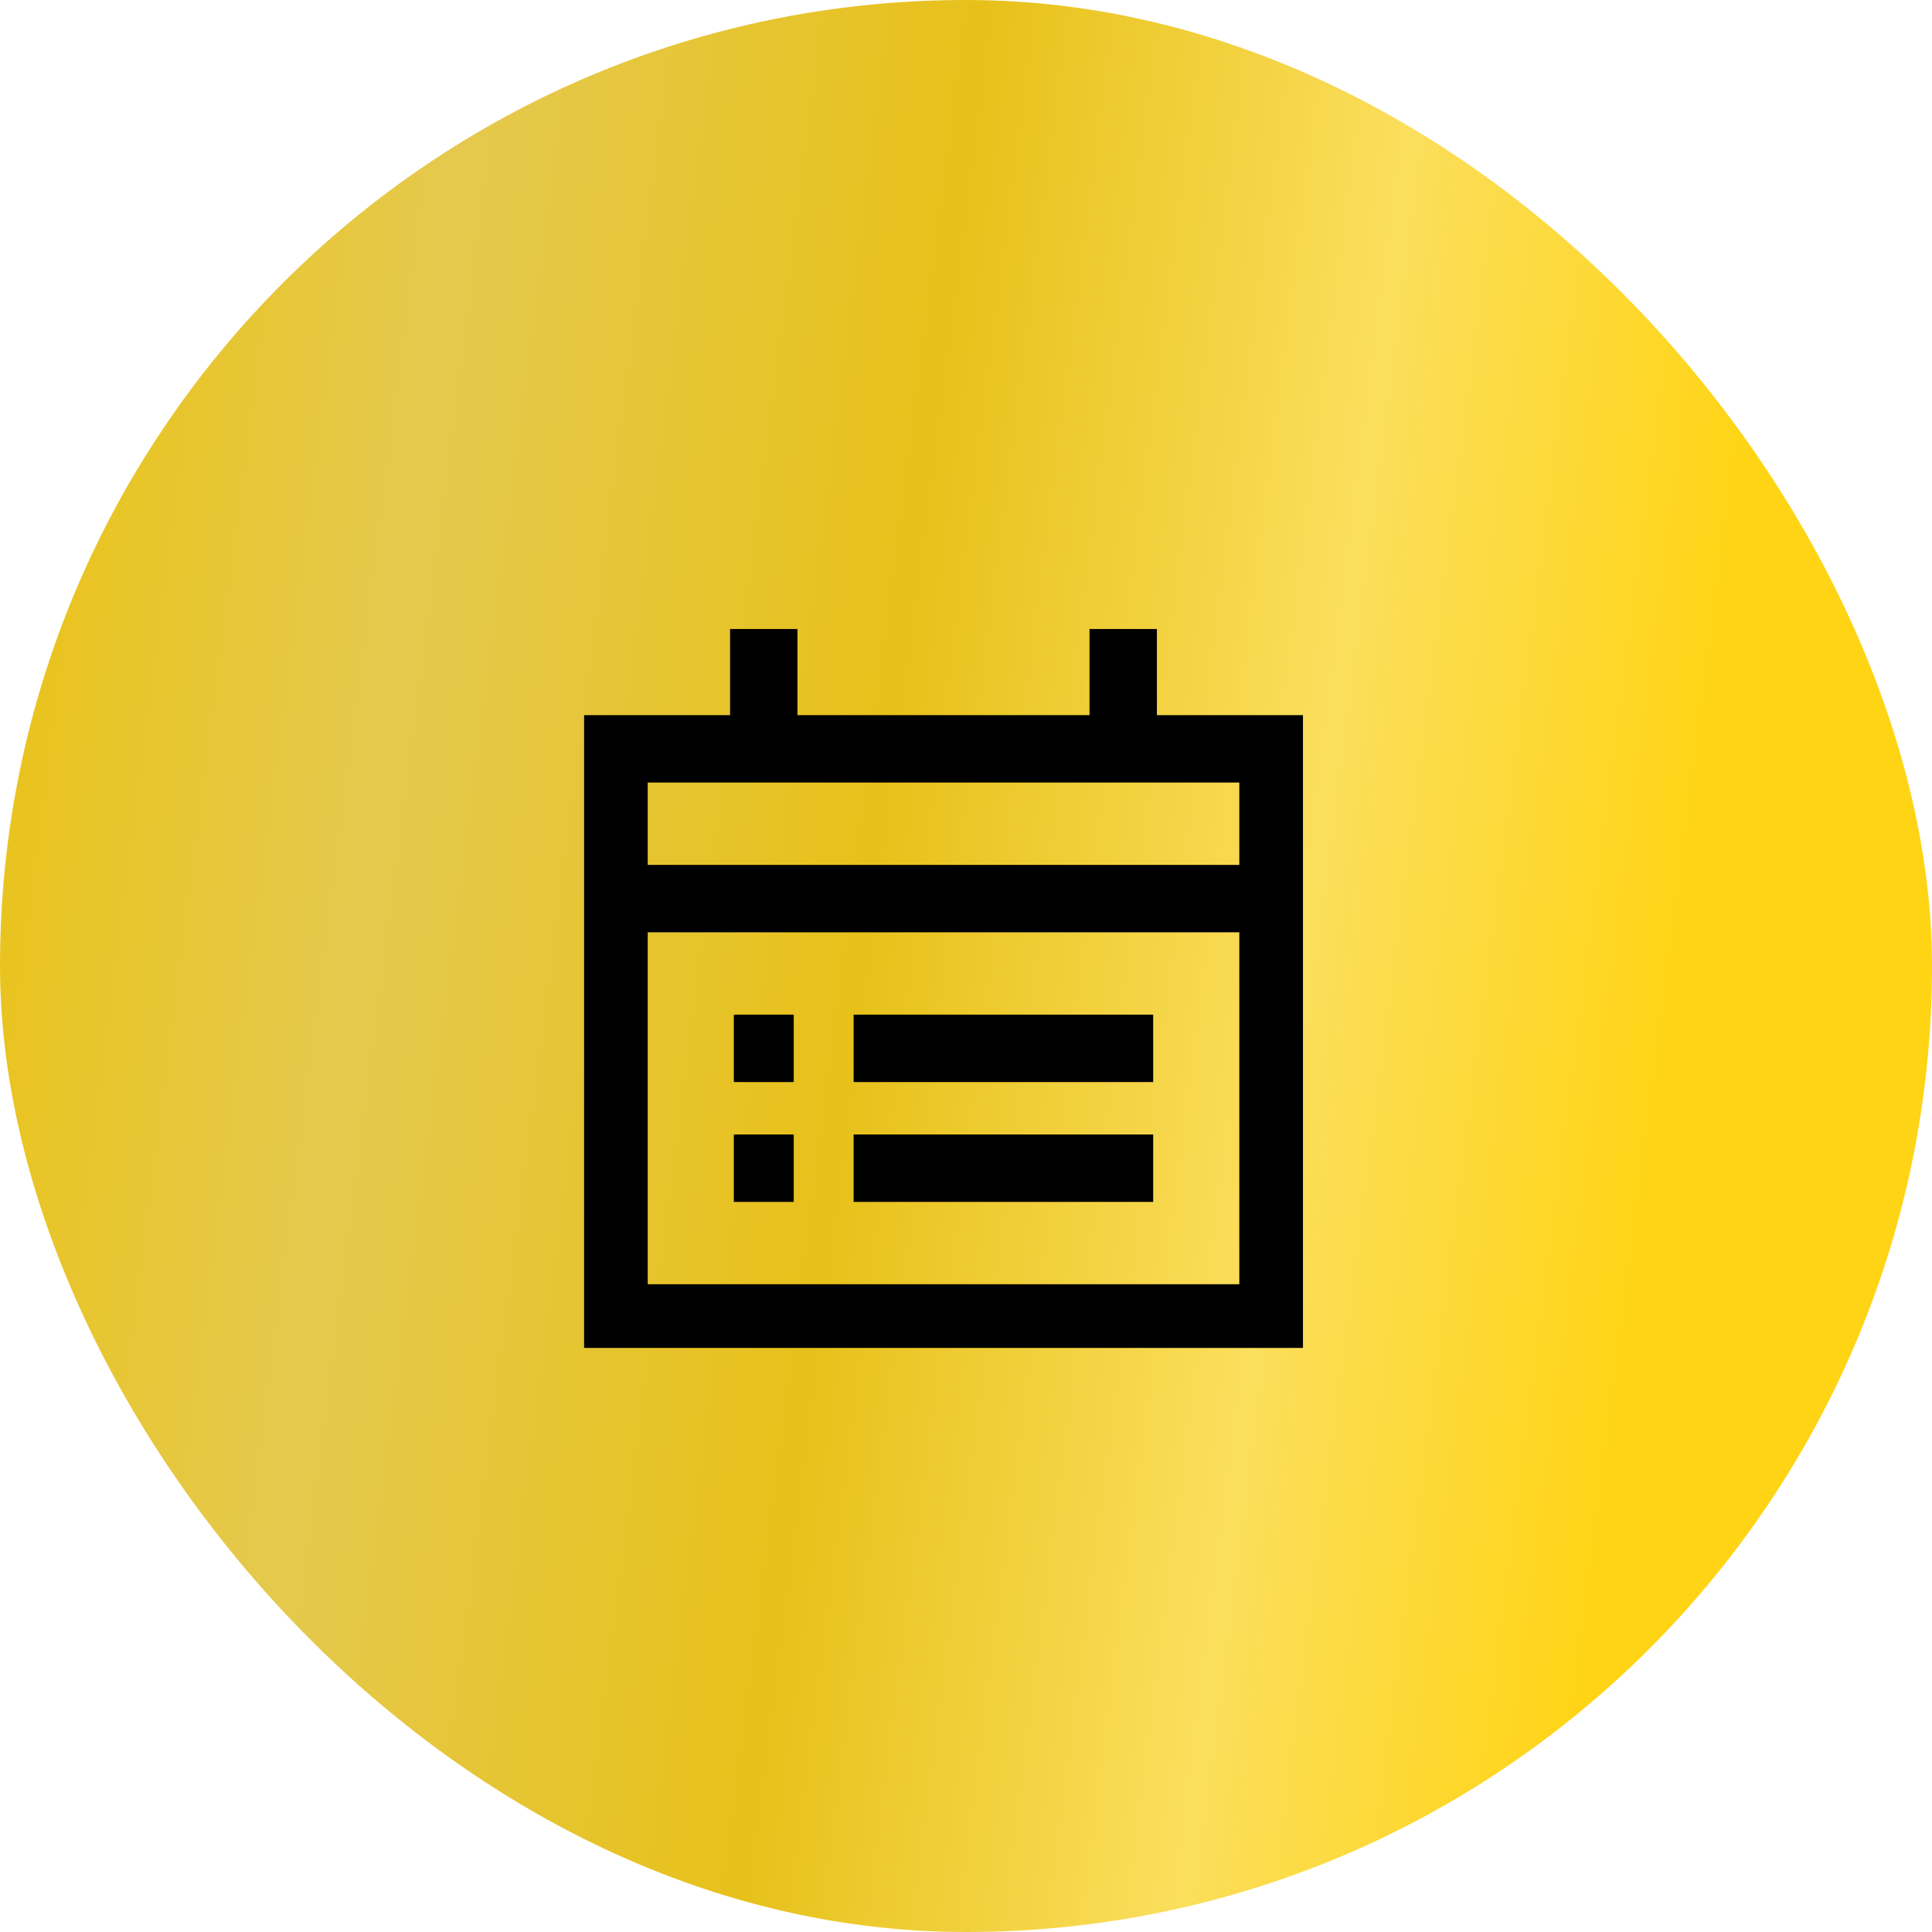
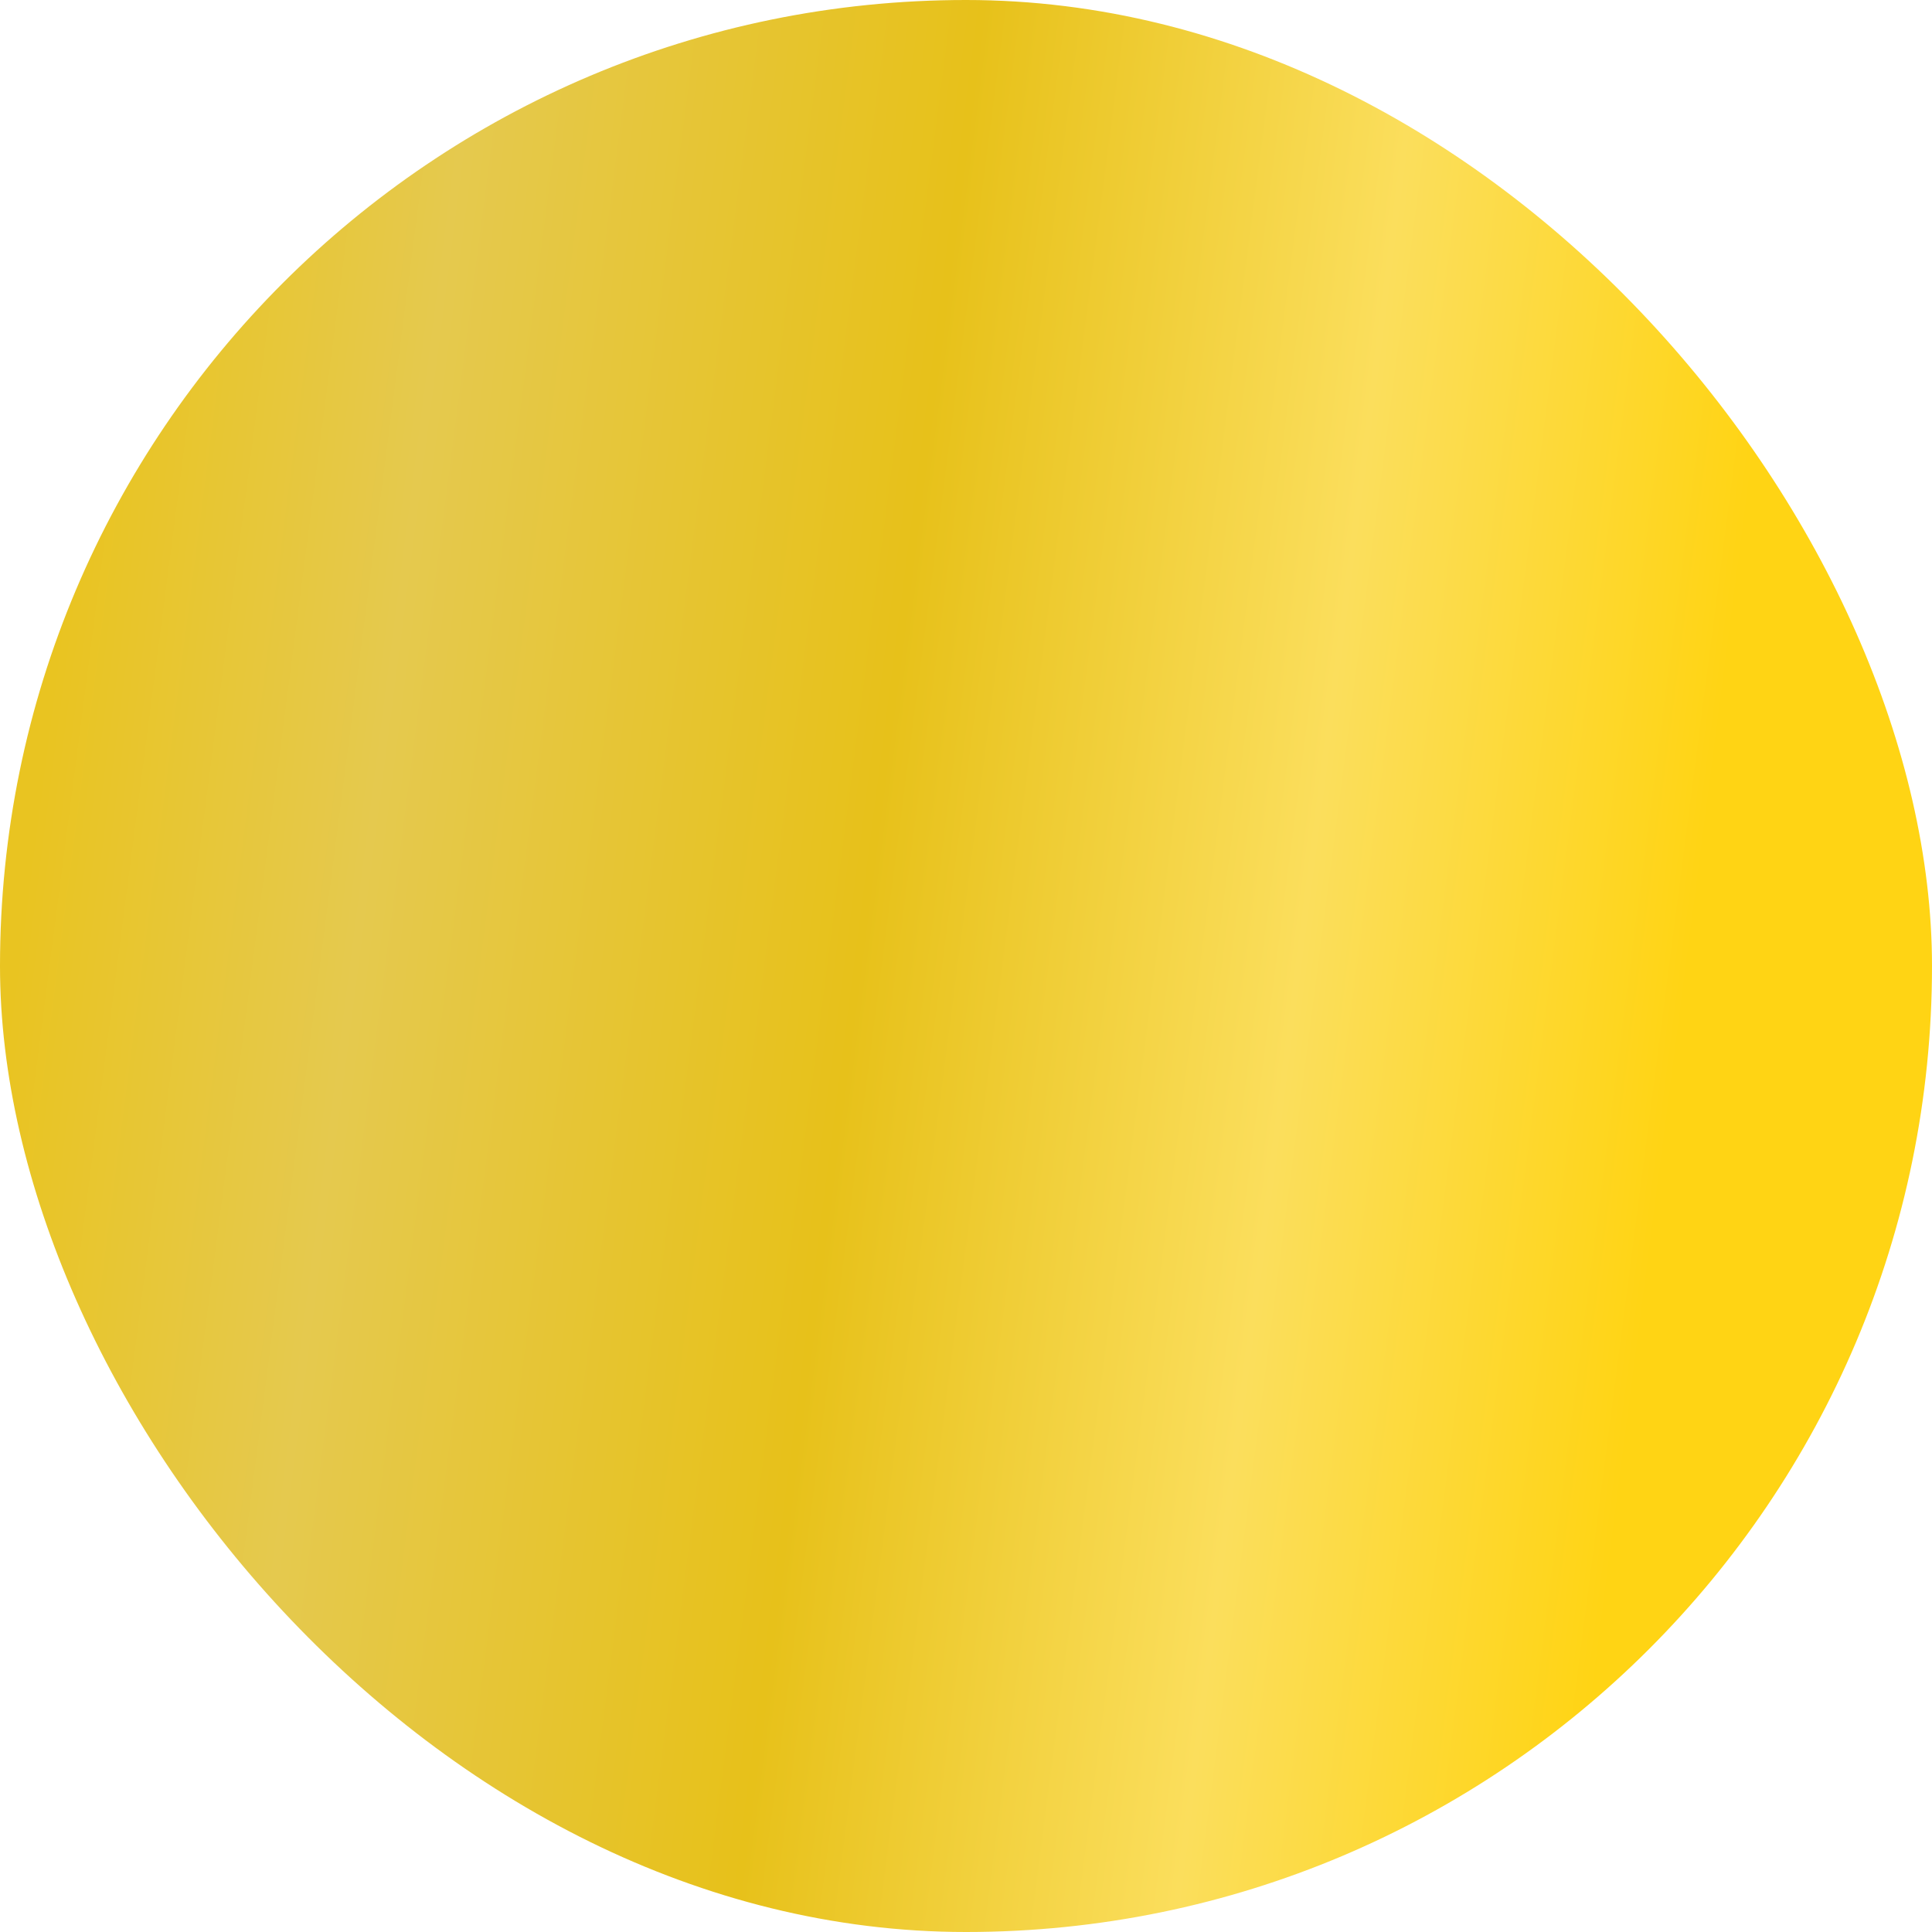
<svg xmlns="http://www.w3.org/2000/svg" width="43" height="43" viewBox="0 0 43 43" fill="none">
  <rect width="43" height="43" rx="21.5" fill="url(#paint0_linear_246_4)" />
  <g clip-path="url(#clip0_246_4)">
-     <path d="M24.999 16.667V14M17.666 26H16.333M25.666 26H18.999M17.666 23.333H16.333M25.666 23.333H18.999M16.999 16.667V14M13.666 20H28.333M13.666 29.333H28.333V16.667H13.666V29.333Z" stroke="black" stroke-width="1.5" />
-   </g>
+     </g>
  <defs>
    <linearGradient id="paint0_linear_246_4" x1="2.115" y1="7.902" x2="38.721" y2="12.642" gradientUnits="userSpaceOnUse">
      <stop stop-color="#E9C421" />
      <stop offset="0.202" stop-color="#E5C94E" />
      <stop offset="0.504" stop-color="#E7C11A" />
      <stop offset="0.767" stop-color="#FBDE5C" />
      <stop offset="1" stop-color="#FFD414" />
    </linearGradient>
    <clipPath id="clip0_246_4">
      <rect width="16" height="16" fill="white" transform="translate(13 14)" />
    </clipPath>
  </defs>
</svg>